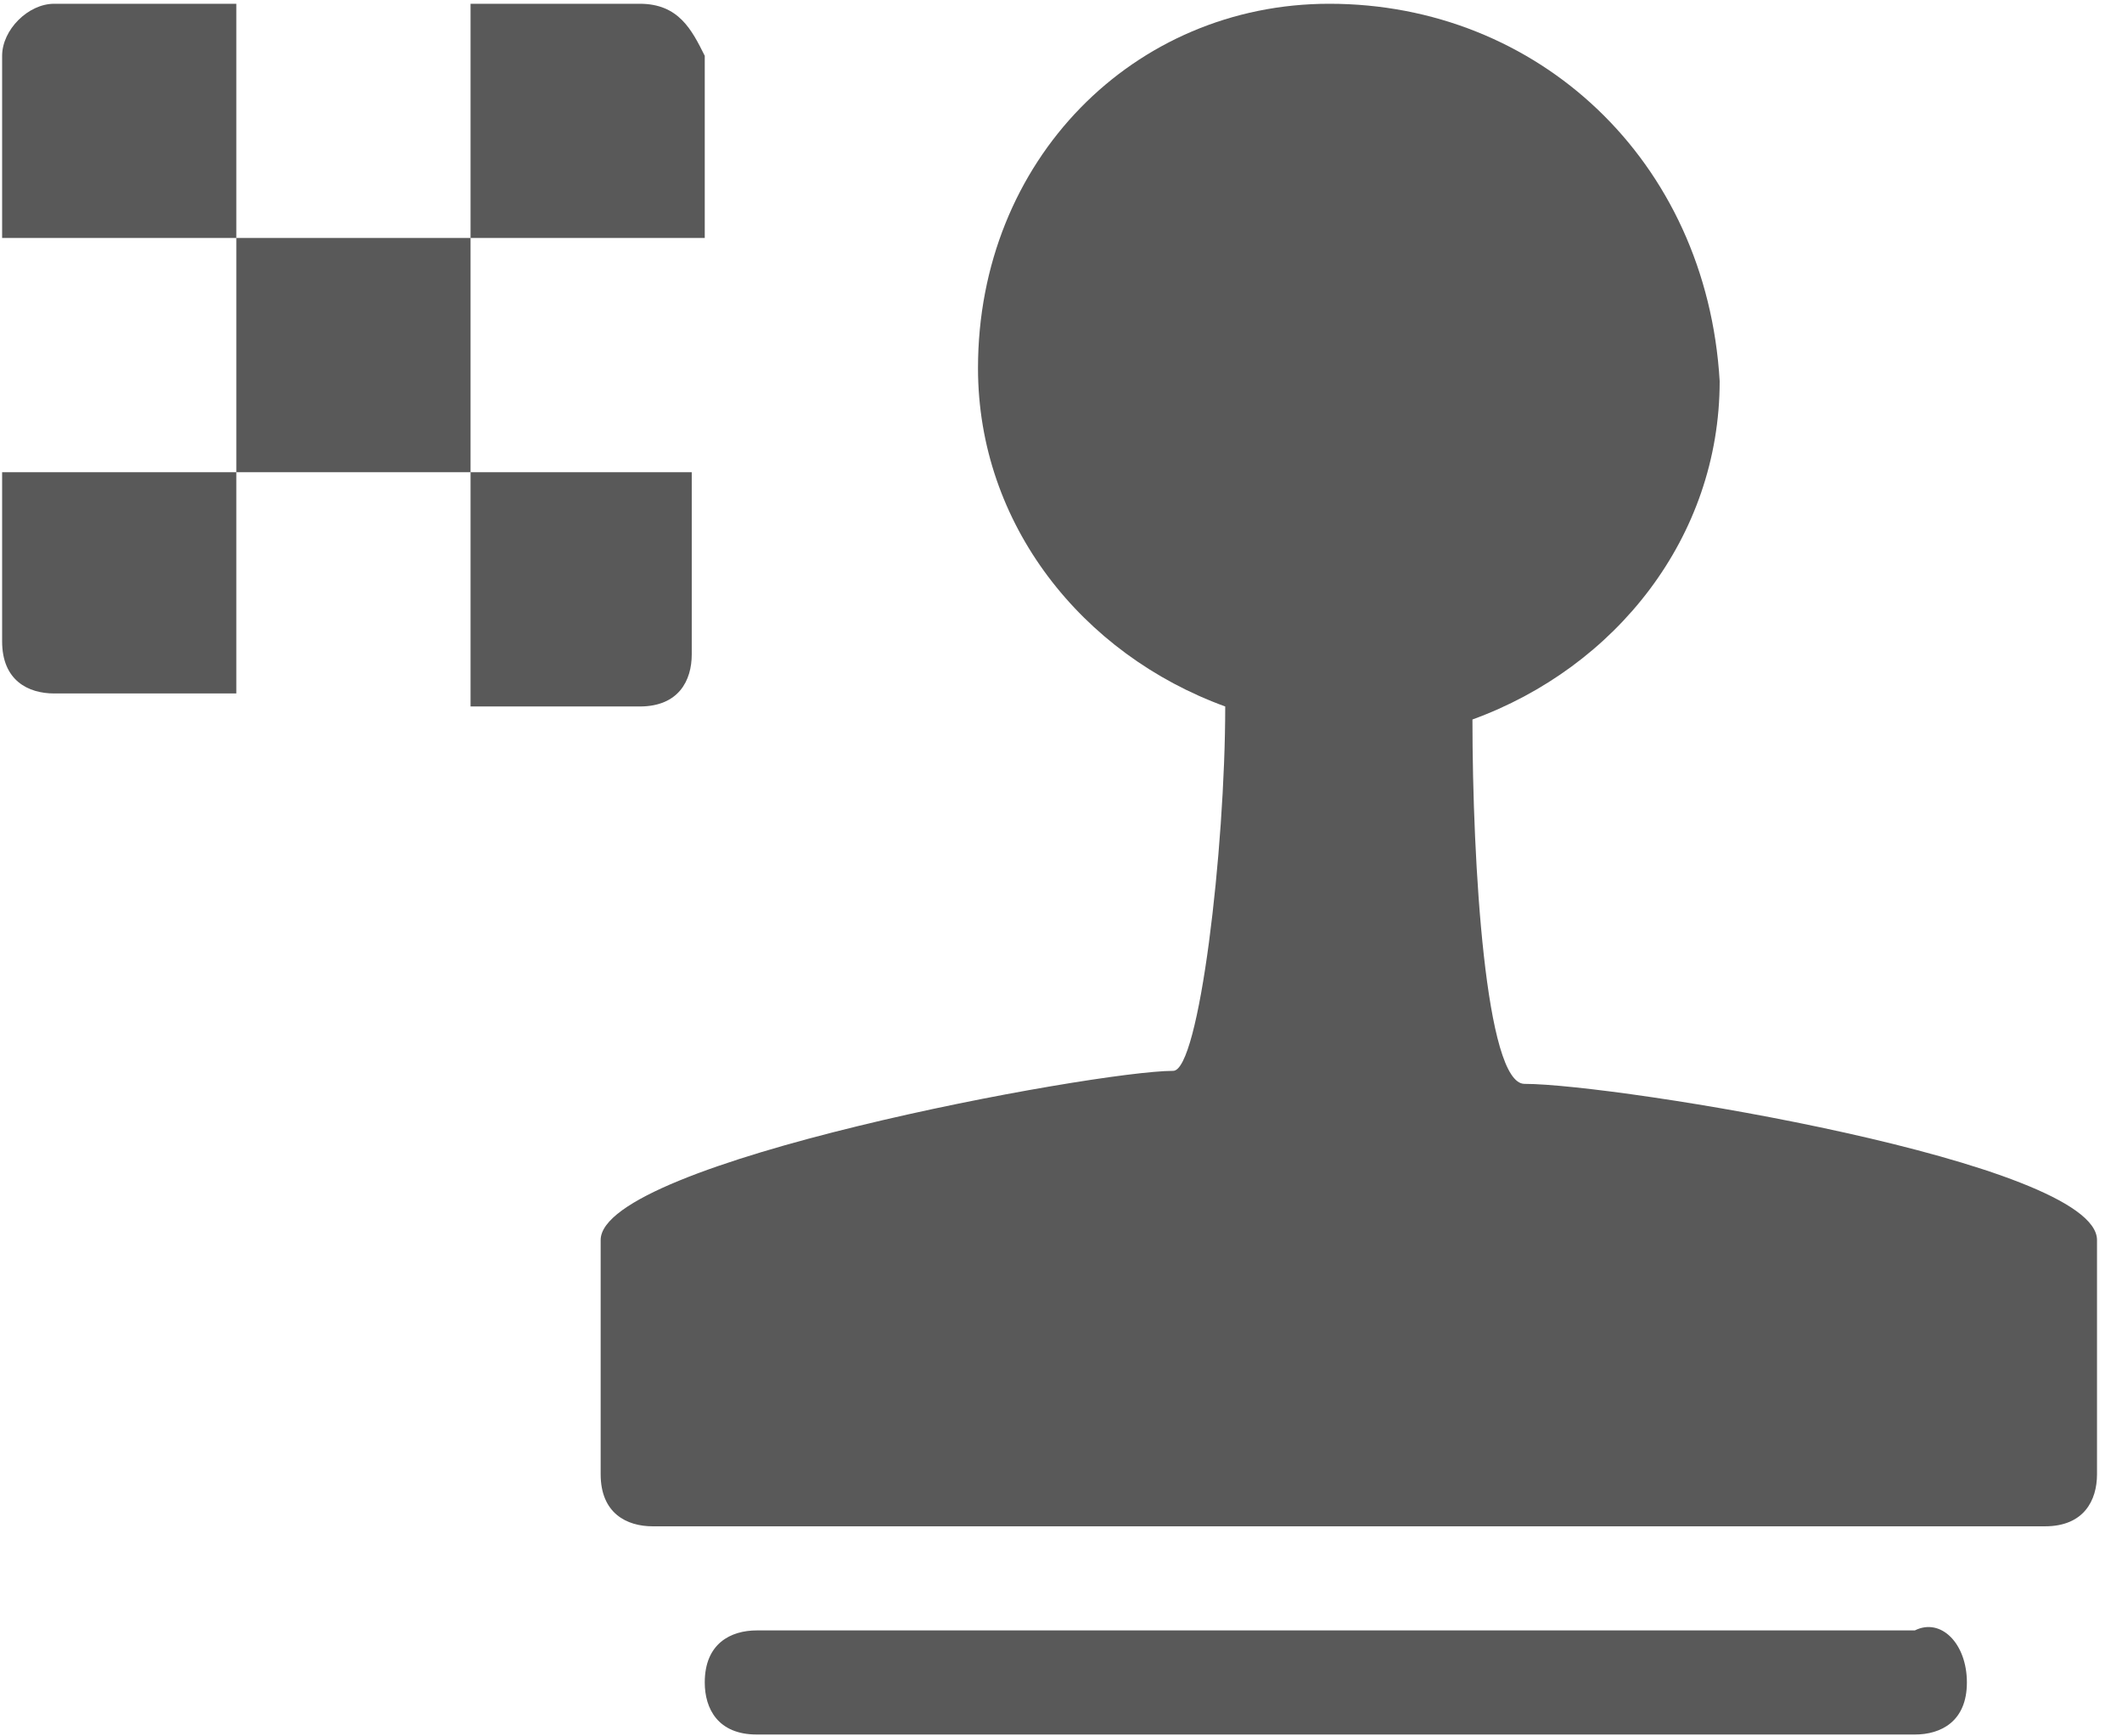
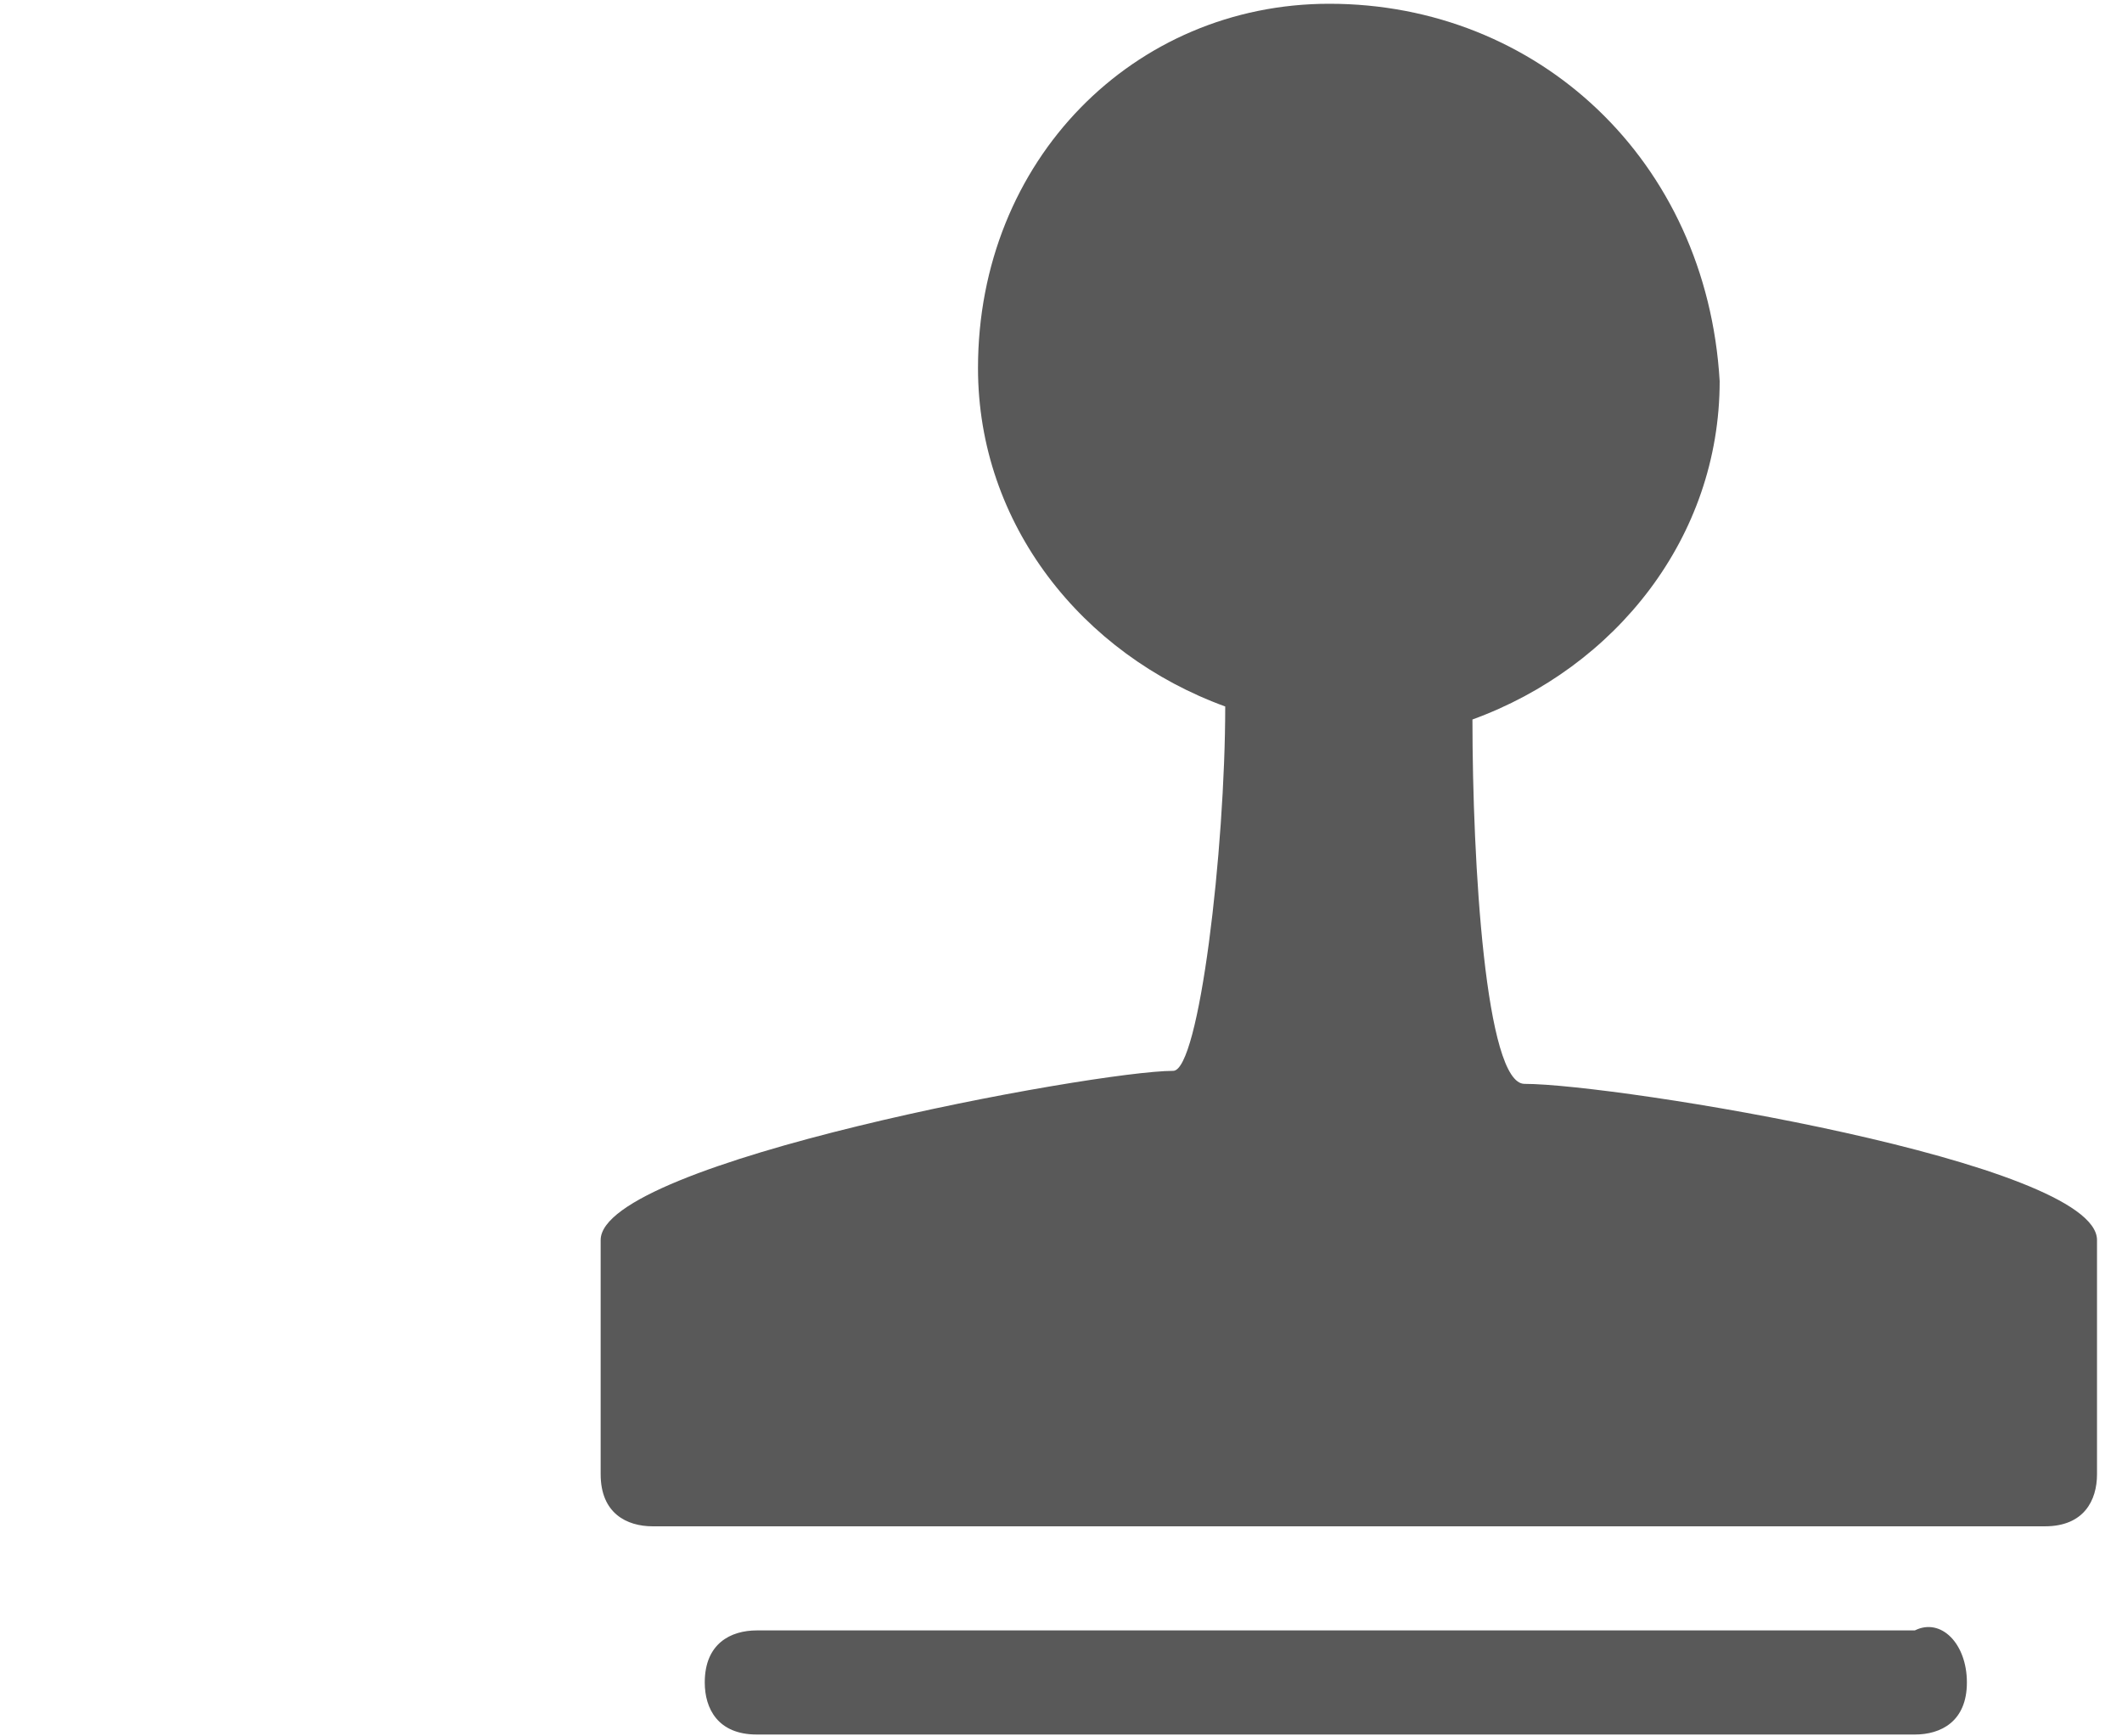
<svg xmlns="http://www.w3.org/2000/svg" width="100%" height="100%" viewBox="0 0 22 18" version="1.1" xml:space="preserve" style="fill-rule:evenodd;clip-rule:evenodd;stroke-linejoin:round;stroke-miterlimit:2;">
  <g id="content" transform="matrix(1.349,0,0,1.349,-1.327,-2.659)">
    <g id="SP_ClonePattern_Lg_N.png">
      <path d="M16.1,14.9C16.1,15.2 15.9,15.3 15.7,15.3L6.8,15.3C6.5,15.3 6.4,15.1 6.4,14.9C6.4,14.6 6.6,14.5 6.8,14.5L15.7,14.5C15.9,14.4 16.1,14.6 16.1,14.9Z" style="fill:rgb(89,89,89);fill-rule:nonzero;" />
      <path d="M11.2,2C9.7,2 8.5,3.2 8.5,4.8C8.5,6 9.3,7 10.4,7.4C10.4,8.5 10.2,10.2 10,10.2C9.4,10.2 5.6,10.9 5.6,11.5L5.6,13.3C5.6,13.6 5.8,13.7 6,13.7L16.7,13.7C17,13.7 17.1,13.5 17.1,13.3L17.1,11.5C17.1,10.9 13.4,10.3 12.7,10.3C12.4,10.3 12.3,8.6 12.3,7.5C13.4,7.1 14.2,6.1 14.2,4.9C14.1,3.2 12.8,2 11.2,2Z" style="fill:rgb(89,89,89);fill-rule:nonzero;" />
-       <path d="M2.8,7.3L2.8,5.6L1,5.6L1,6.9C1,7.2 1.2,7.3 1.4,7.3L2.8,7.3ZM6.3,5.6L4.6,5.6L4.6,7.4L5.9,7.4C6.2,7.4 6.3,7.2 6.3,7L6.3,5.6ZM2.8,3.8L2.8,5.6L4.6,5.6L4.6,3.8L2.8,3.8ZM4.6,2L4.6,3.8L6.4,3.8L6.4,2.4C6.3,2.2 6.2,2 5.9,2L4.6,2ZM1,3.8L2.8,3.8L2.8,2L1.4,2C1.2,2 1,2.2 1,2.4L1,3.8Z" style="fill:rgb(89,89,89);fill-rule:nonzero;" />
    </g>
  </g>
</svg>